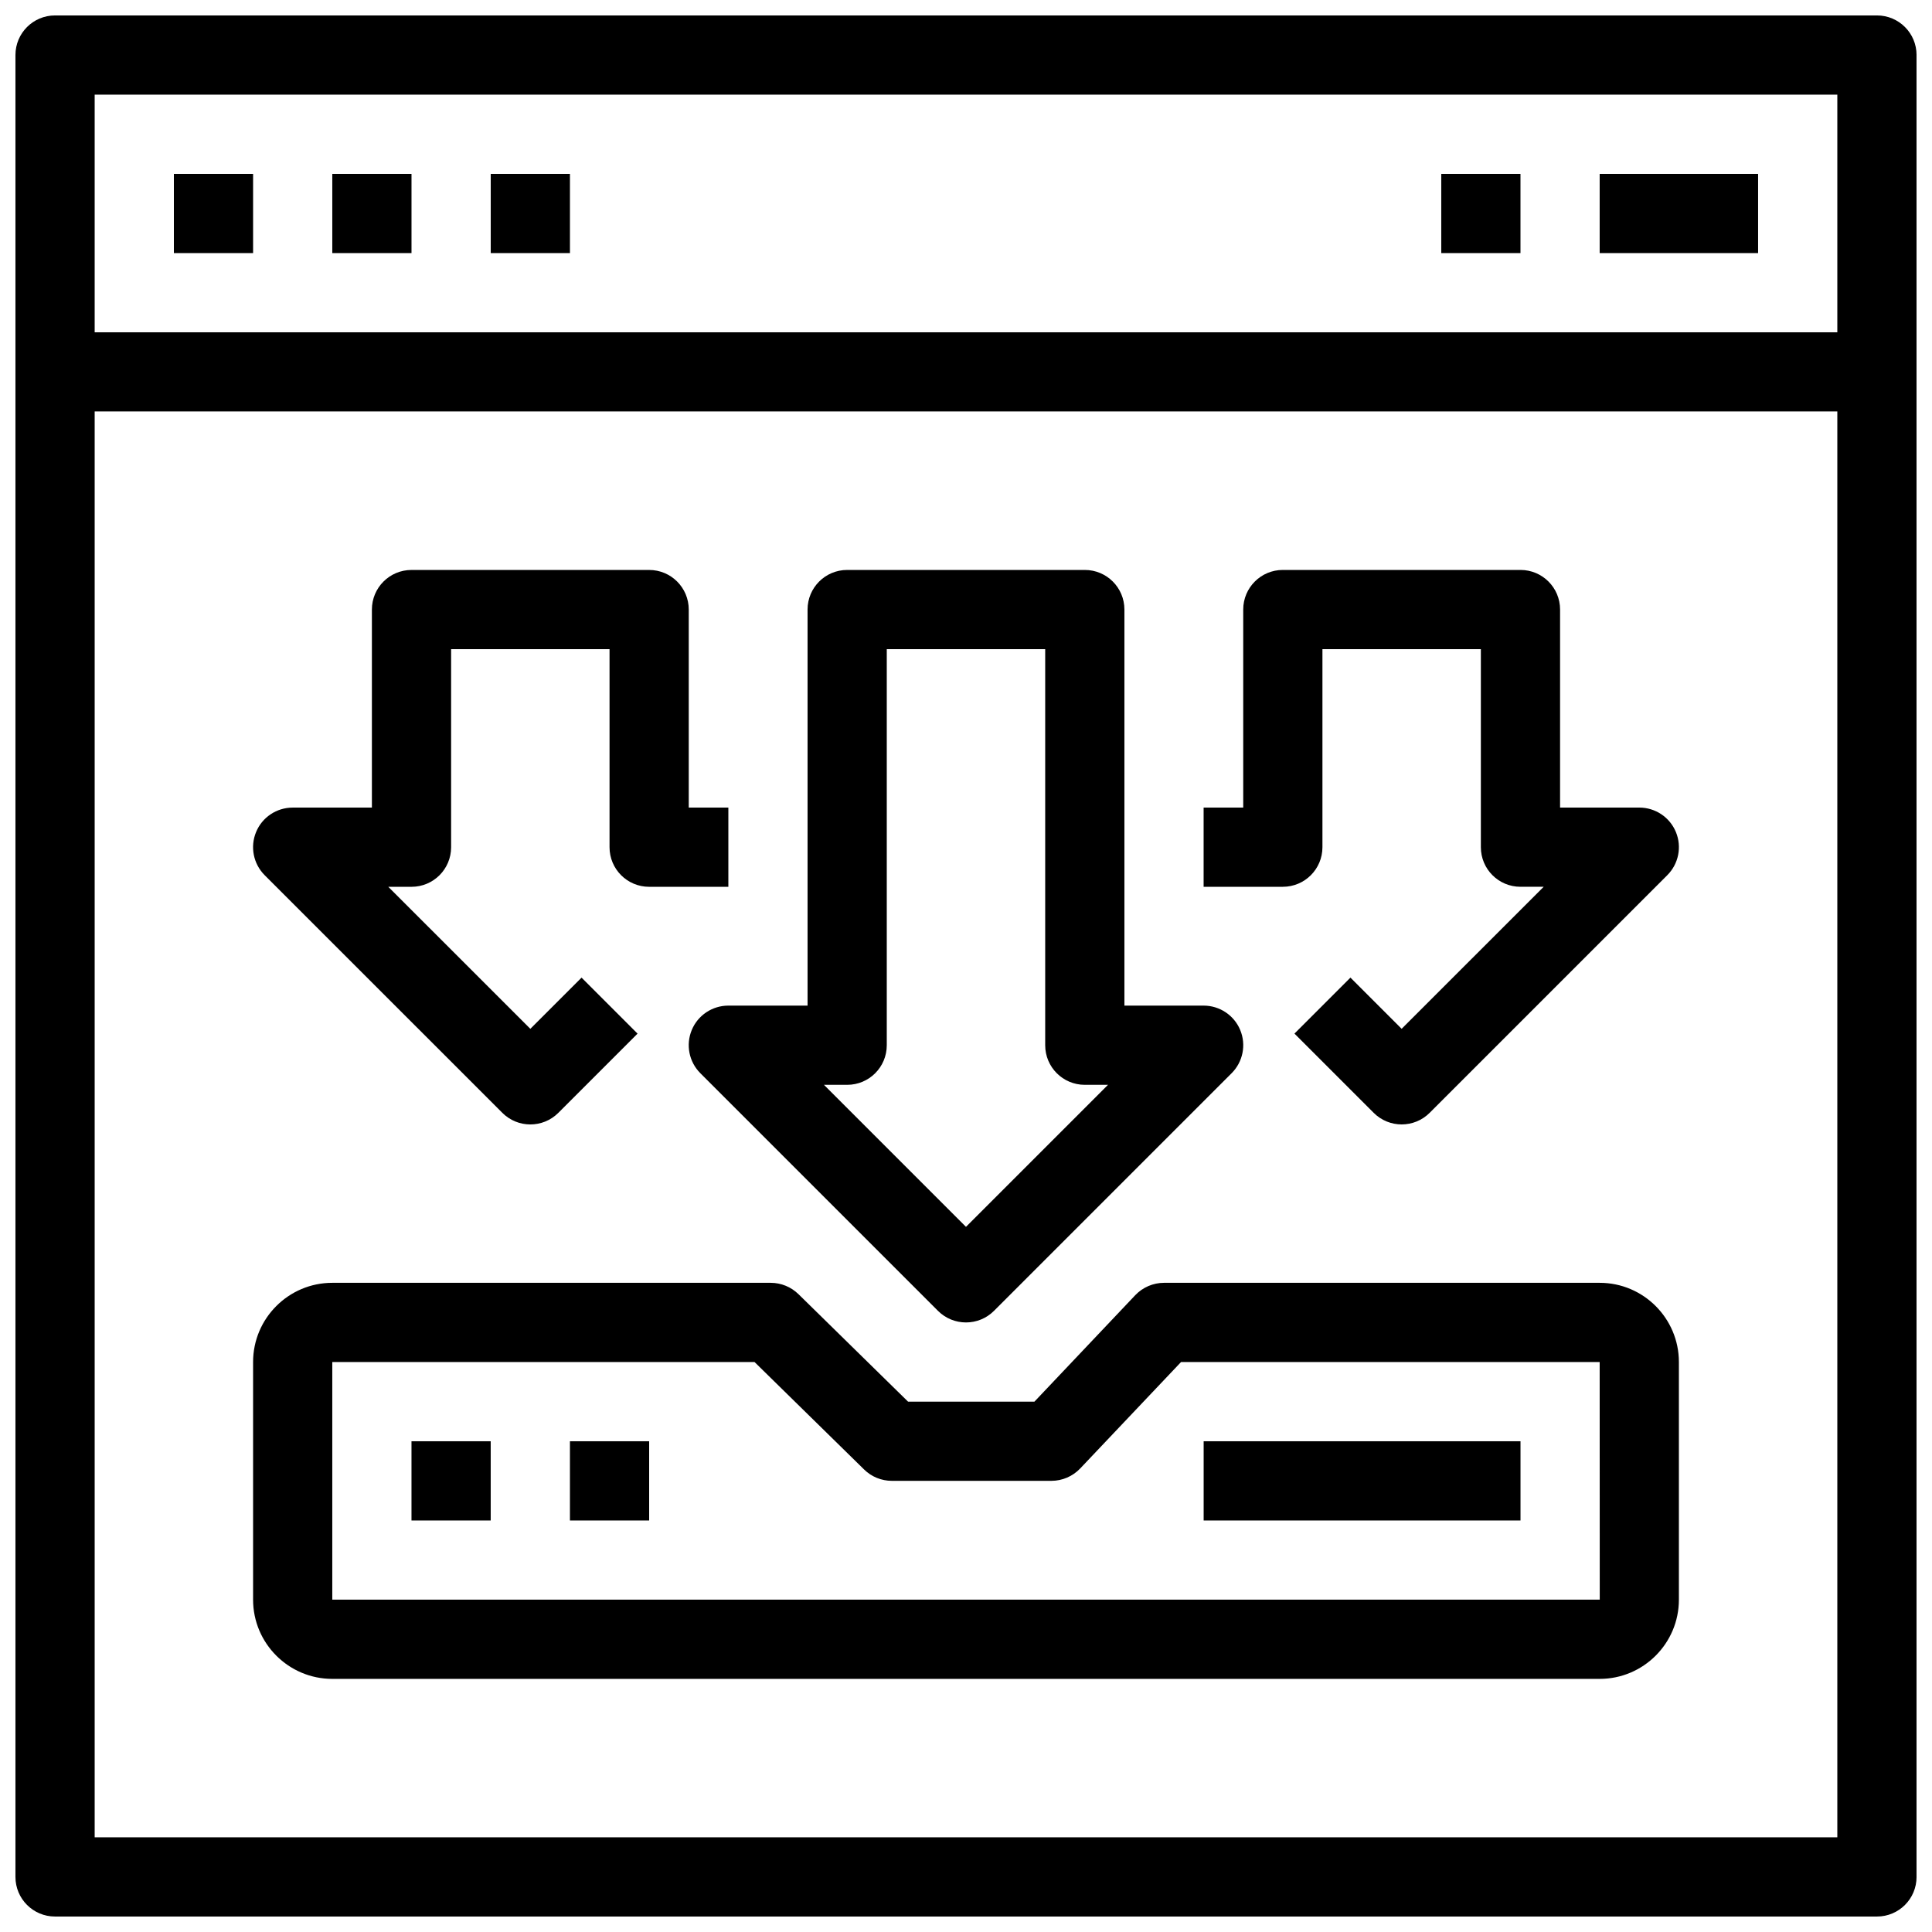
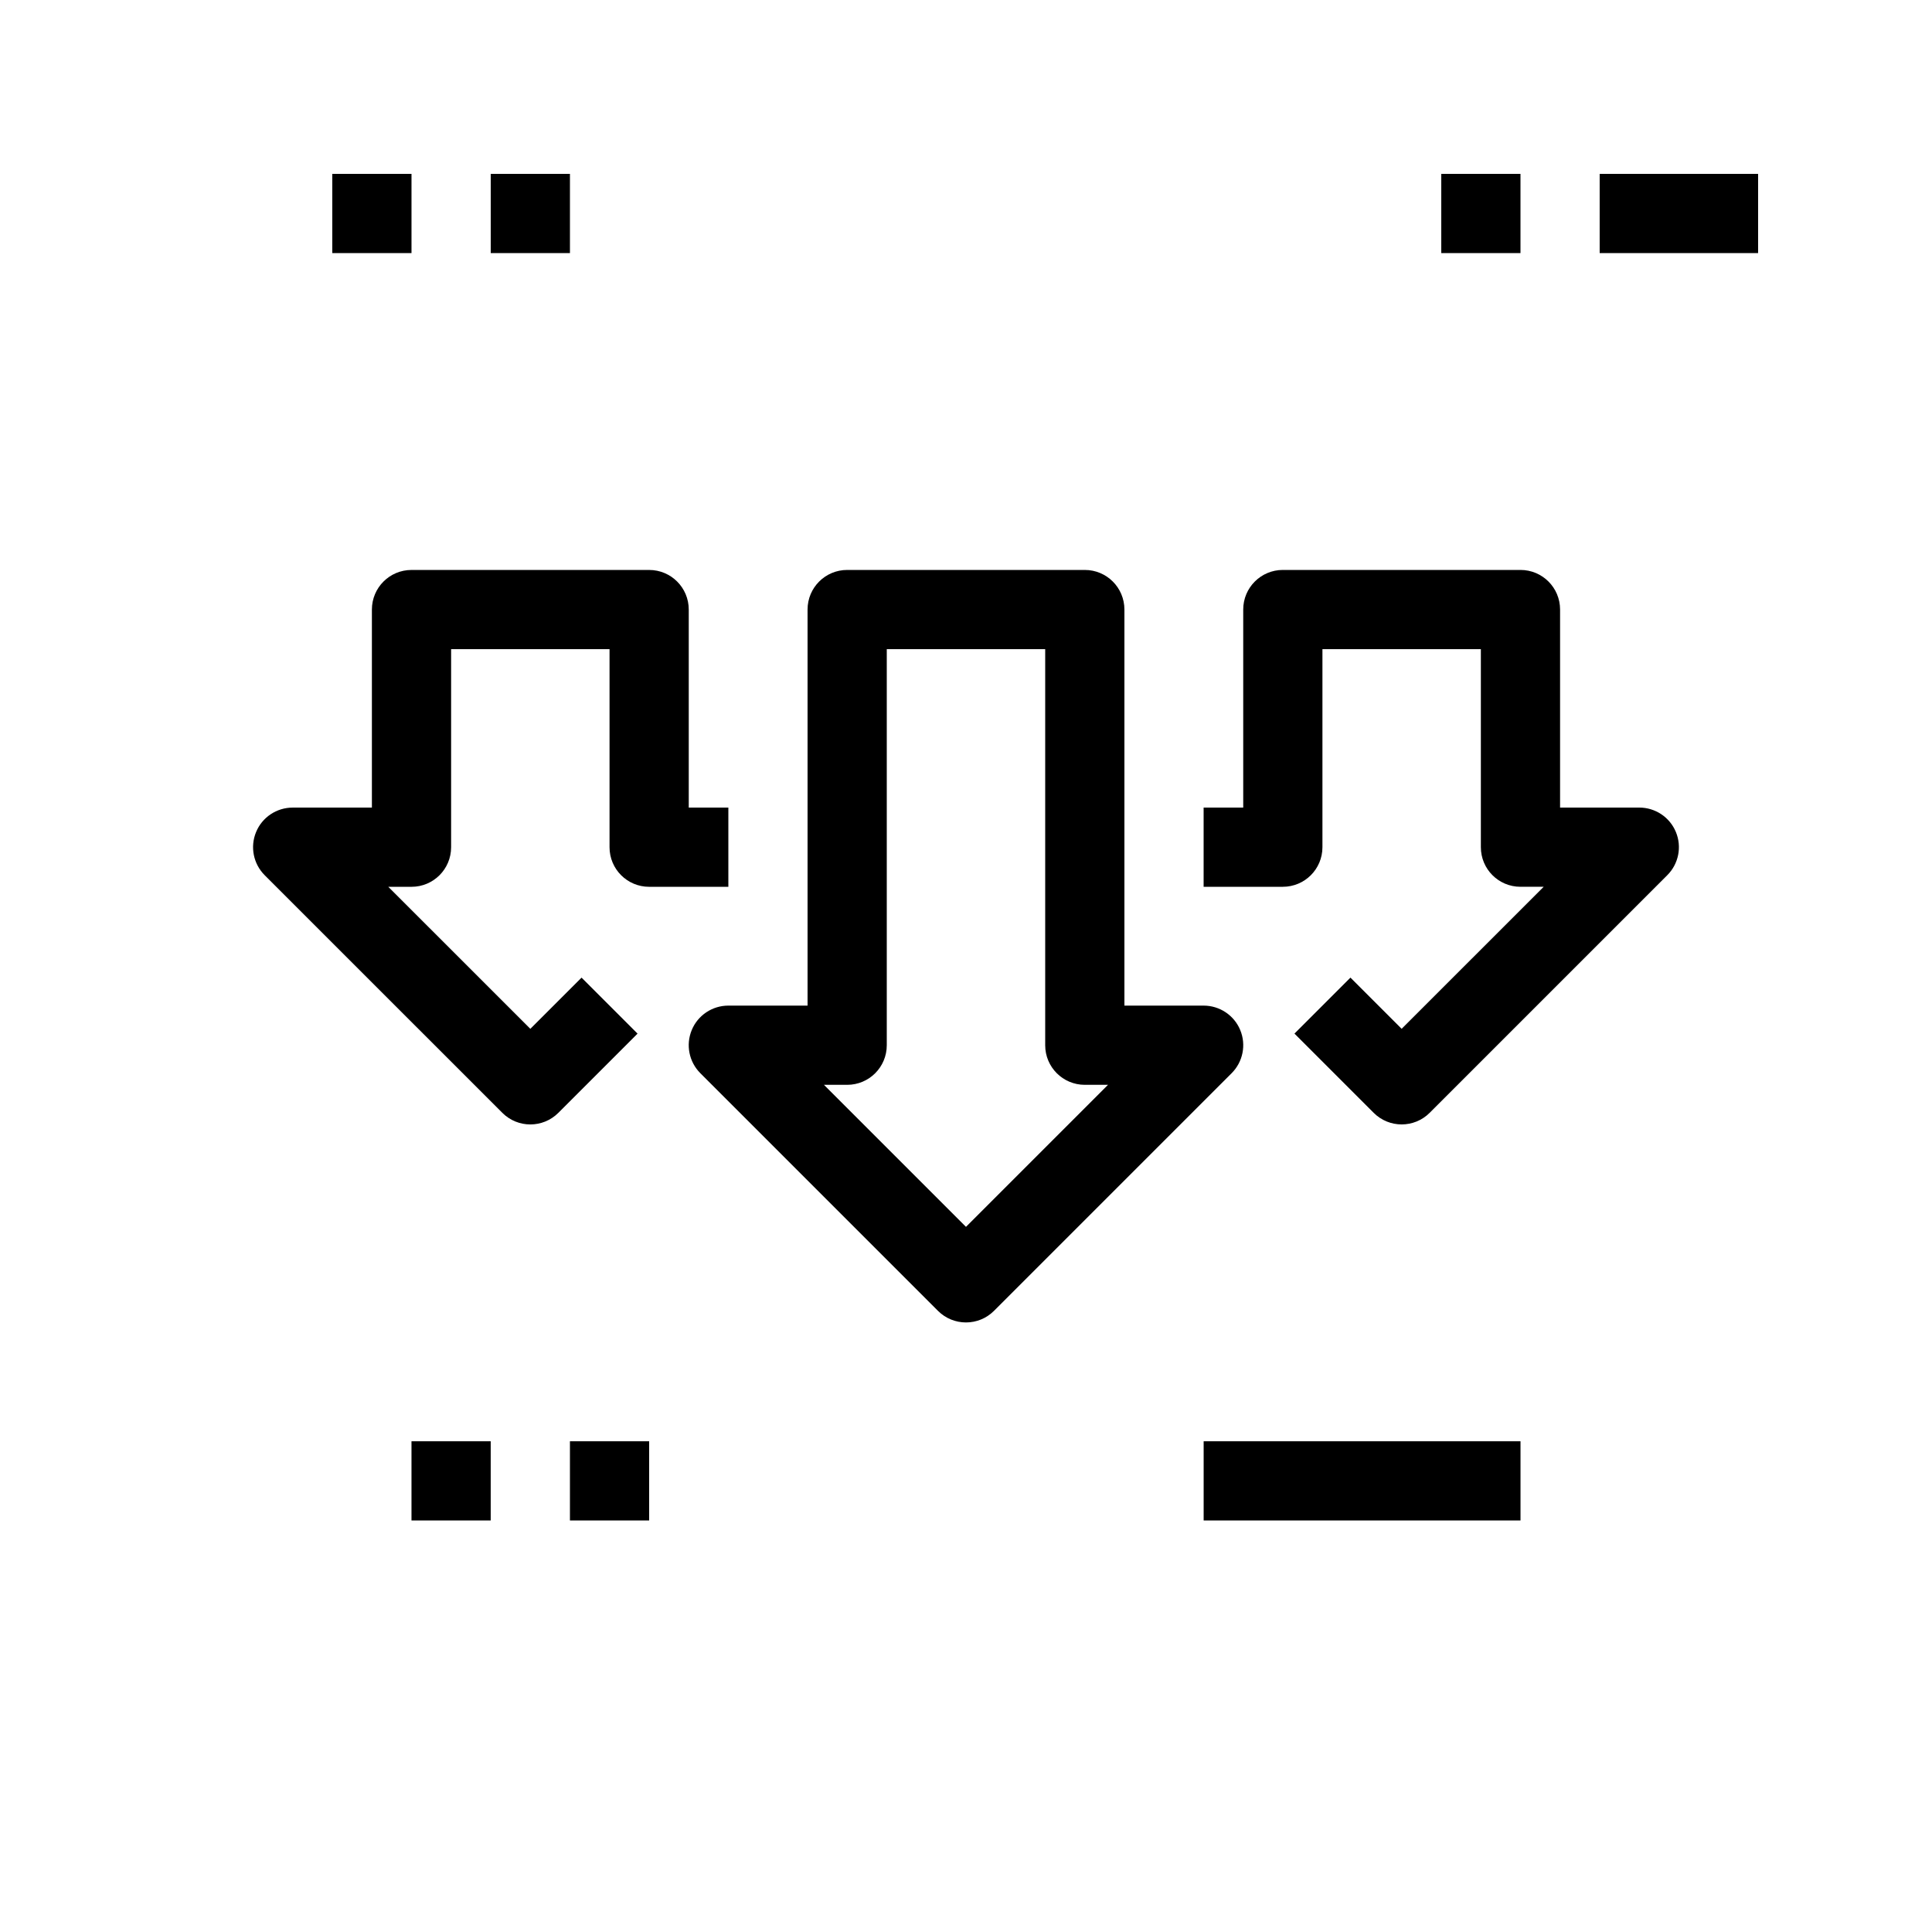
<svg xmlns="http://www.w3.org/2000/svg" width="800px" height="800px" version="1.1" viewBox="144 144 512 512">
  <defs>
    <clipPath id="a">
-       <path d="m148.09 148.09h503.81v503.81h-503.81z" />
-     </clipPath>
+       </clipPath>
  </defs>
  <g clip-path="url(#a)">
-     <path d="m641.41 148.09h-482.82c-5.805 0-10.496 4.691-10.496 10.496v482.82c0 5.805 4.691 10.496 10.496 10.496h482.82c5.805 0 10.496-4.691 10.496-10.496v-482.82c0-5.805-4.691-10.496-10.496-10.496zm-472.32 20.992h461.82v62.977h-461.82zm0 461.82v-377.86h461.82v377.86z" />
+     <path d="m641.41 148.09h-482.82c-5.805 0-10.496 4.691-10.496 10.496v482.82c0 5.805 4.691 10.496 10.496 10.496h482.82c5.805 0 10.496-4.691 10.496-10.496v-482.82c0-5.805-4.691-10.496-10.496-10.496zm-472.32 20.992h461.82h-461.82zm0 461.82v-377.86h461.82v377.86z" />
  </g>
-   <path d="m190.08 190.08h20.992v20.992h-20.992z" />
  <path d="m232.06 190.08h20.992v20.992h-20.992z" />
  <path d="m274.05 190.08h20.992v20.992h-20.992z" />
  <path d="m567.93 190.08h41.984v20.992h-41.984z" />
  <path d="m525.95 190.08h20.992v20.992h-20.992z" />
-   <path d="m567.93 483.96h-115.45c-2.875 0-5.637 1.188-7.621 3.273l-26.723 28.215h-33.492l-29.043-28.484c-1.965-1.922-4.609-3.004-7.359-3.004h-116.18c-11.578 0-20.992 9.414-20.992 20.992v62.977c0 11.578 9.414 20.992 20.992 20.992h335.87c11.578 0 20.992-9.414 20.992-20.992v-62.977c0-11.574-9.414-20.992-20.992-20.992zm-335.87 83.969v-62.977h111.9l29.043 28.484c1.961 1.93 4.598 3 7.348 3h42.289c2.875 0 5.637-1.188 7.621-3.273l26.73-28.211h110.94l0.02 62.977z" />
  <path d="m253.05 525.95h20.992v20.992h-20.992z" />
  <path d="m295.04 525.95h20.992v20.992h-20.992z" />
  <path d="m462.98 525.95h83.969v20.992h-83.969z" />
  <path d="m327.32 416.97c-1.625 3.926-0.723 8.438 2.277 11.441l62.977 62.977c2.047 2.047 4.734 3.074 7.422 3.074s5.375-1.027 7.422-3.074l62.977-62.977c3-3 3.906-7.516 2.277-11.441-1.617-3.922-5.461-6.473-9.699-6.473h-20.992v-104.96c0-5.805-4.691-10.496-10.496-10.496h-62.977c-5.805 0-10.496 4.691-10.496 10.496v104.96h-20.992c-4.242 0-8.082 2.551-9.699 6.473zm41.188 14.52c5.805 0 10.496-4.691 10.496-10.496v-104.96h41.984v104.96c0 5.805 4.691 10.496 10.496 10.496h6.152l-37.641 37.637-37.641-37.637z" />
  <path d="m277.12 438.91c2.047 2.047 4.734 3.078 7.422 3.078s5.375-1.027 7.422-3.074l20.992-20.992-14.84-14.84-13.574 13.566-37.641-37.637h6.152c5.805 0 10.496-4.691 10.496-10.496v-52.48h41.984v52.48c0 5.805 4.691 10.496 10.496 10.496h20.992v-20.992h-10.496v-52.48c0-5.805-4.691-10.496-10.496-10.496h-62.977c-5.805 0-10.496 4.691-10.496 10.496v52.48h-20.992c-4.242 0-8.082 2.551-9.699 6.477-1.625 3.926-0.723 8.438 2.277 11.441z" />
  <path d="m494.46 368.51v-52.48h41.984v52.48c0 5.805 4.691 10.496 10.496 10.496h6.152l-37.641 37.637-13.57-13.57-14.84 14.84 20.992 20.992c2.047 2.047 4.734 3.078 7.418 3.078 2.688 0 5.375-1.027 7.422-3.074l62.977-62.977c3-3 3.906-7.516 2.277-11.441-1.617-3.926-5.457-6.477-9.699-6.477h-20.992v-52.48c0-5.805-4.691-10.496-10.496-10.496h-62.977c-5.805 0-10.496 4.691-10.496 10.496v52.48h-10.496v20.992h20.992c5.805 0 10.496-4.691 10.496-10.496z" />
</svg>